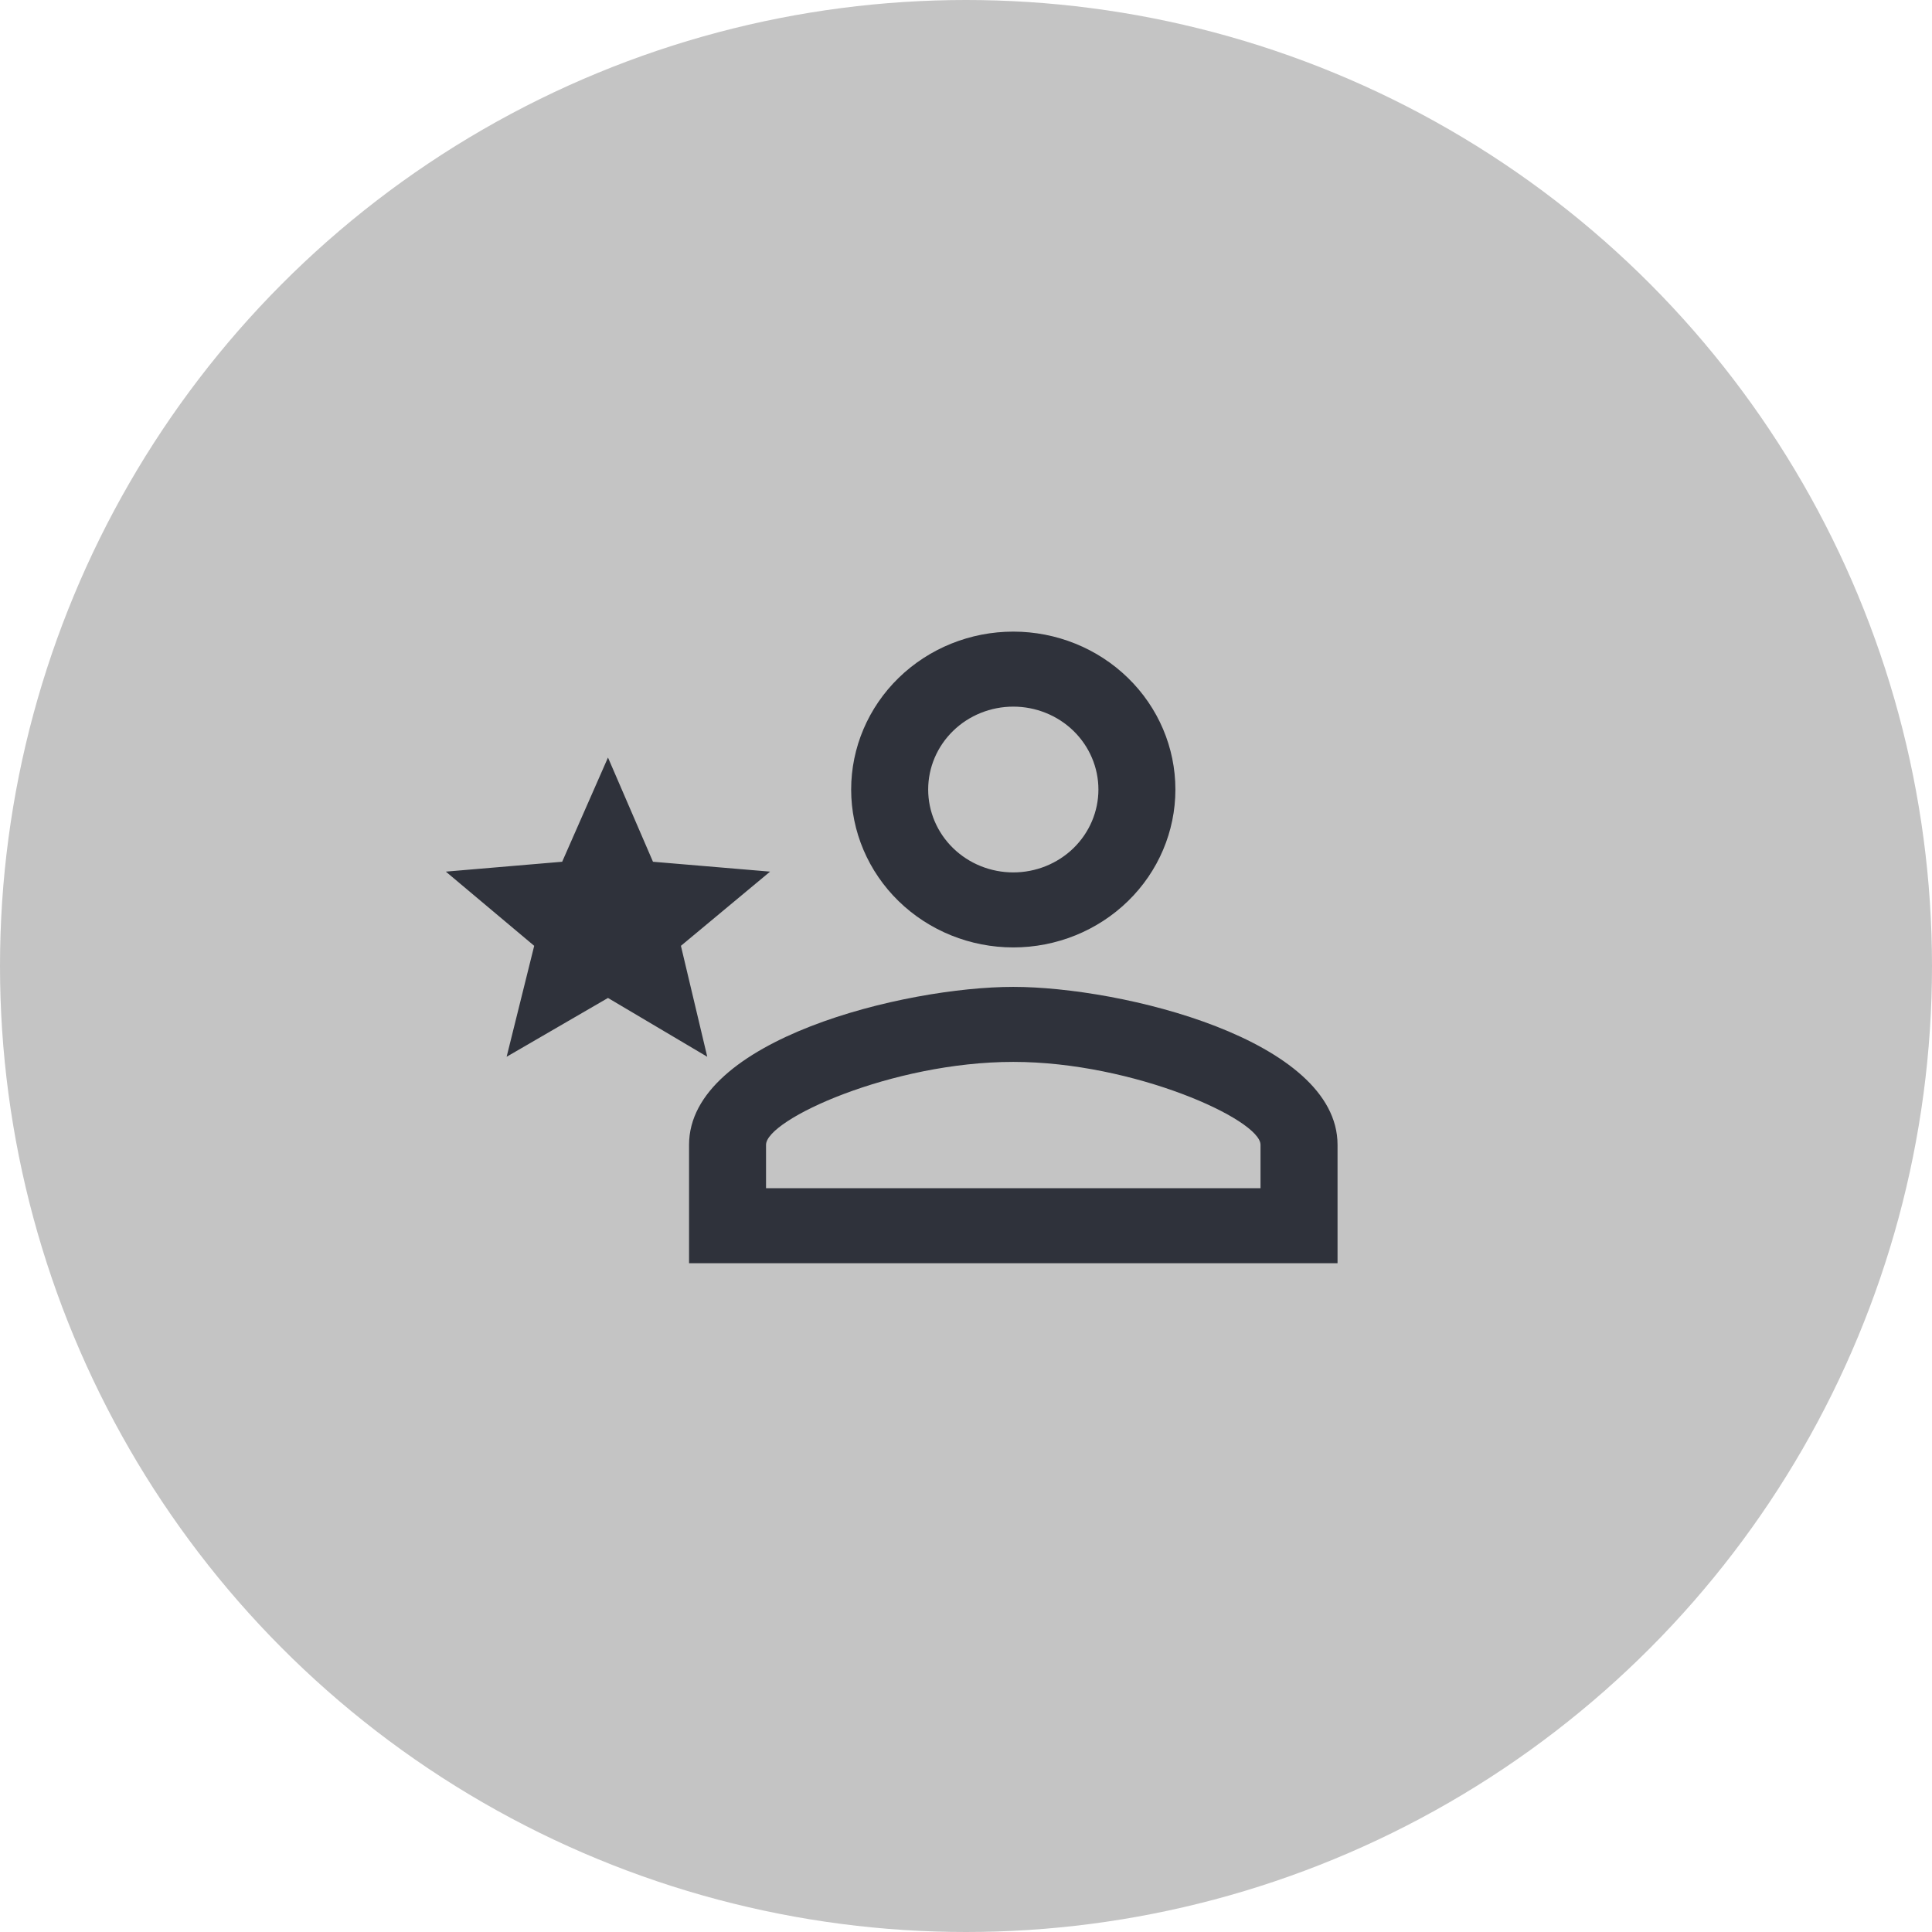
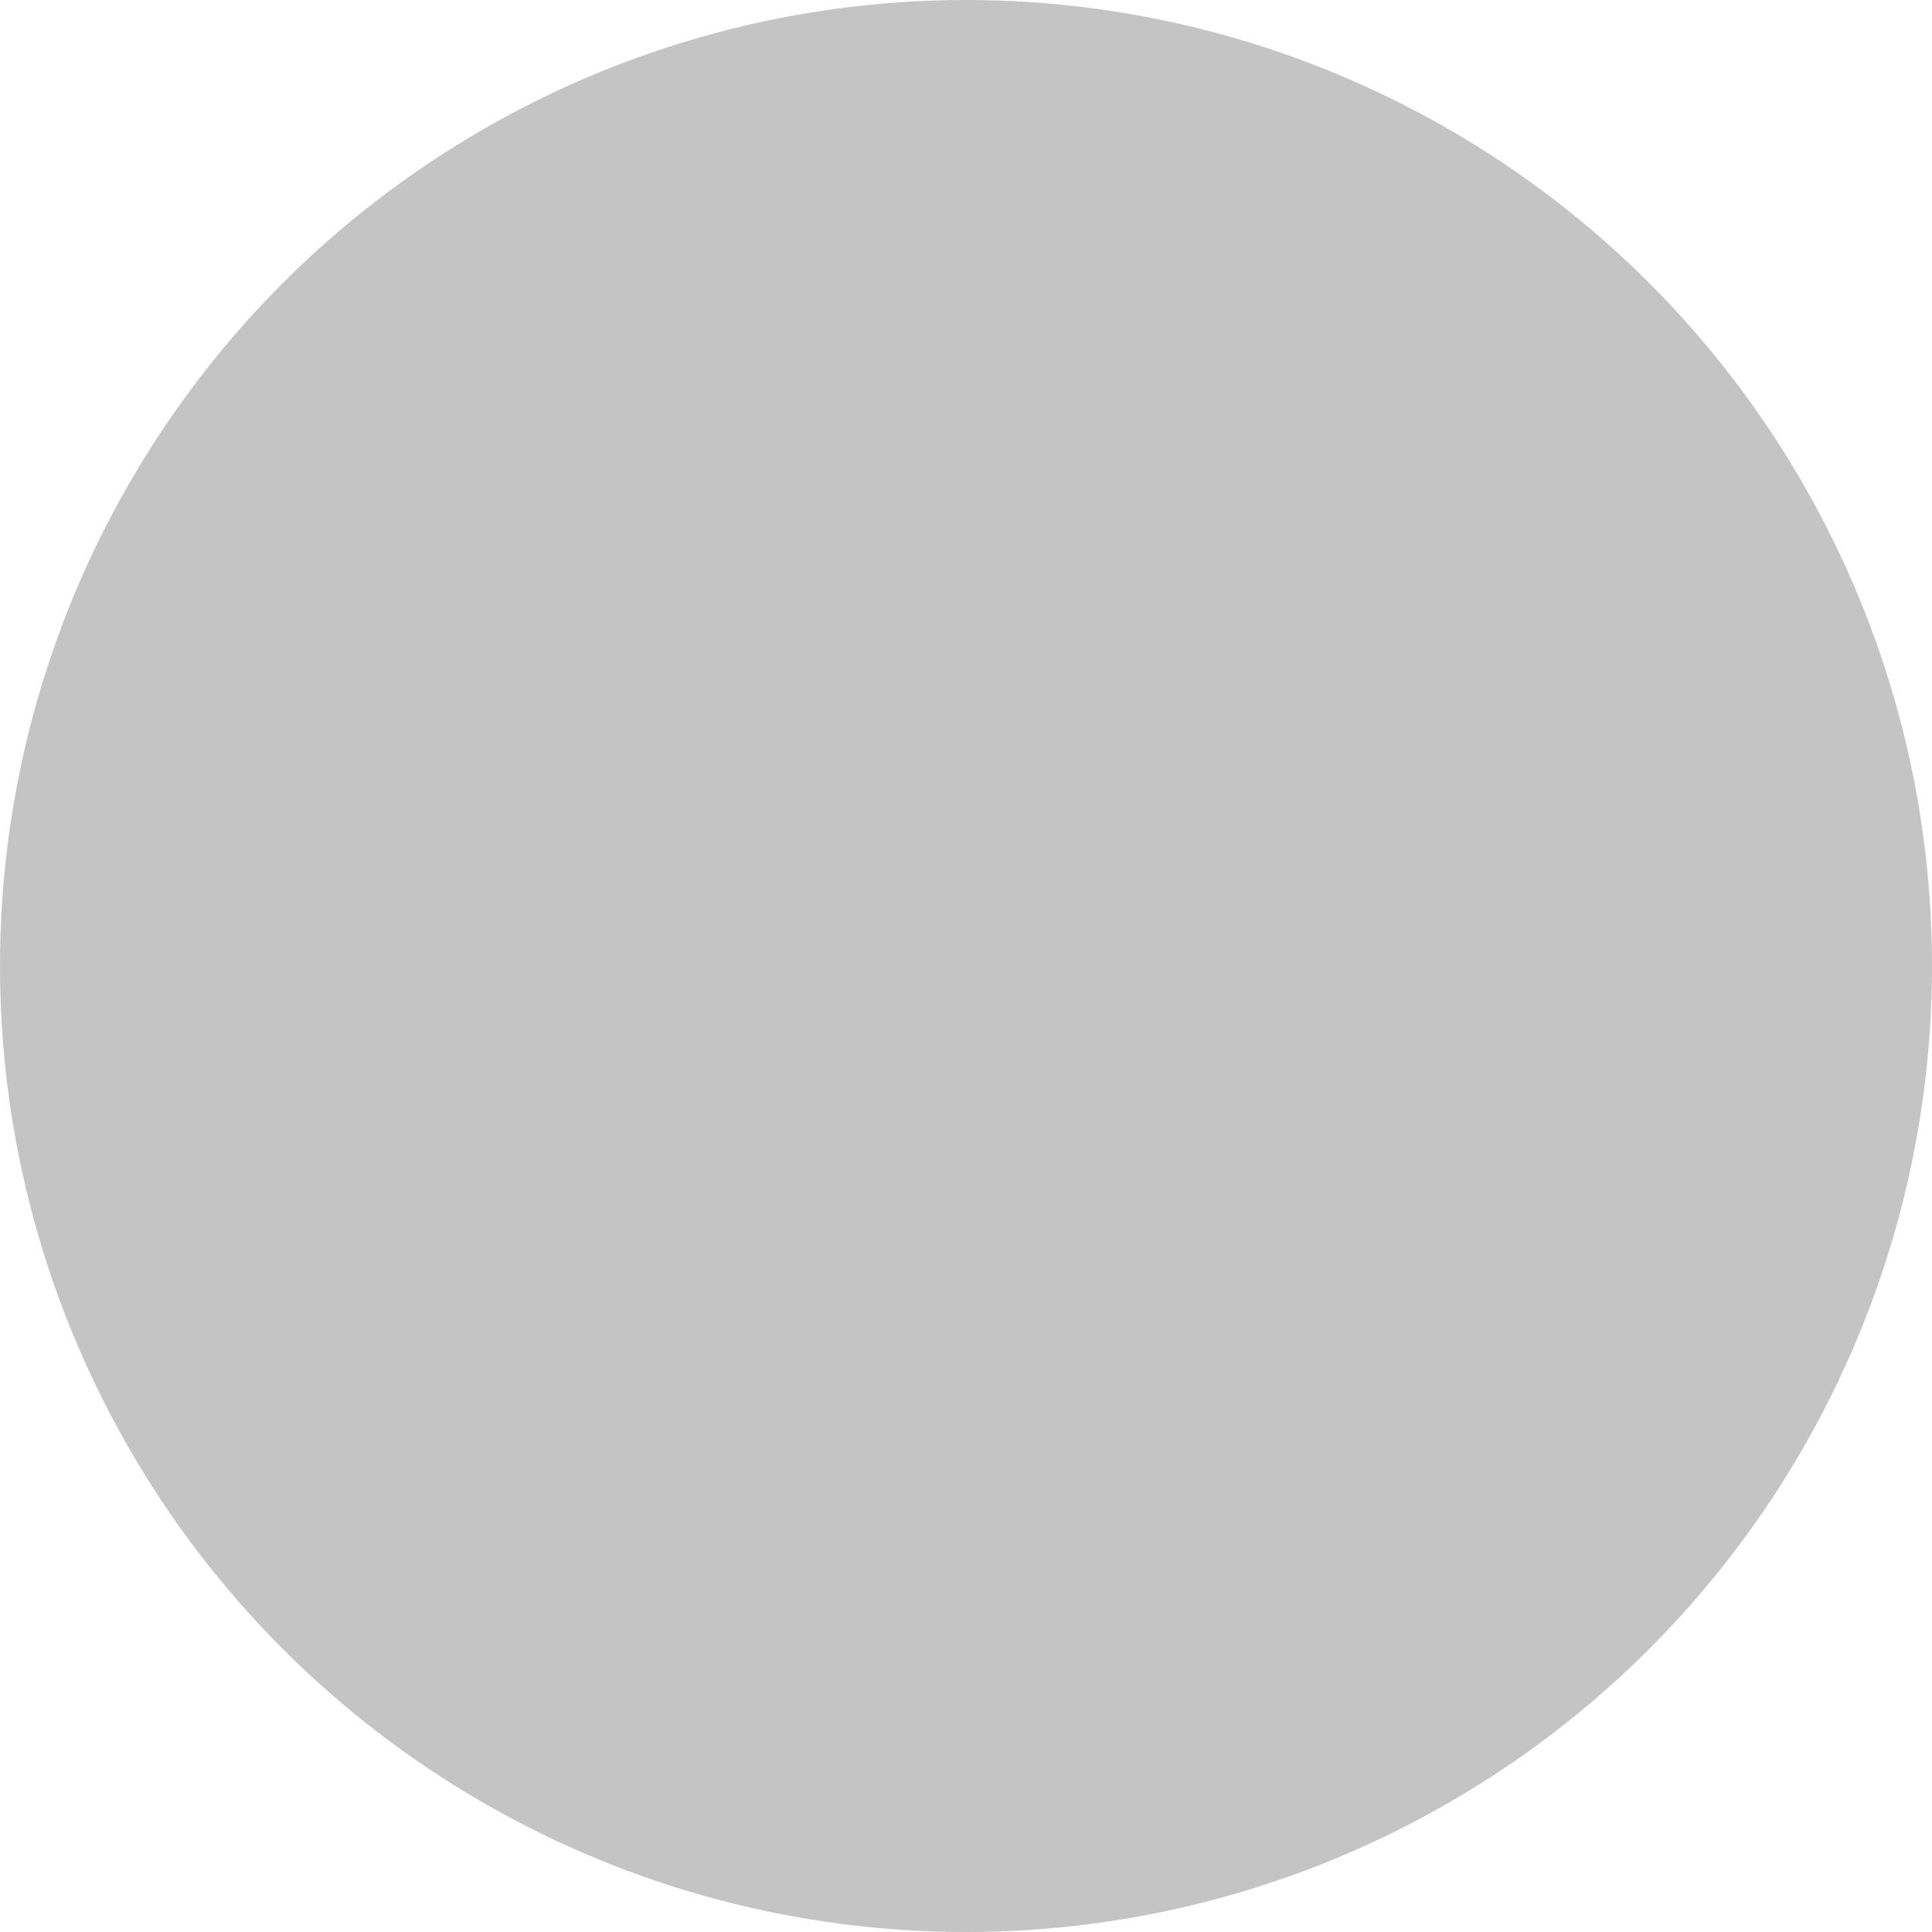
<svg xmlns="http://www.w3.org/2000/svg" width="52" height="52" viewBox="0 0 52 52" fill="none">
  <circle cx="26" cy="26" r="26" transform="rotate(180 26 26)" fill="#C4C4C4" />
-   <path d="M27.273 17C28.43 17 29.54 17.448 30.358 18.245C31.177 19.042 31.636 20.123 31.636 21.25C31.636 22.377 31.177 23.458 30.358 24.255C29.54 25.052 28.43 25.5 27.273 25.5C26.115 25.5 25.006 25.052 24.187 24.255C23.369 23.458 22.909 22.377 22.909 21.25C22.909 20.123 23.369 19.042 24.187 18.245C25.006 17.448 26.115 17 27.273 17ZM27.273 19.019C26.665 19.019 26.082 19.254 25.653 19.672C25.223 20.091 24.982 20.658 24.982 21.25C24.982 21.842 25.223 22.409 25.653 22.828C26.082 23.246 26.665 23.481 27.273 23.481C27.88 23.481 28.463 23.246 28.893 22.828C29.322 22.409 29.564 21.842 29.564 21.25C29.564 20.658 29.322 20.091 28.893 19.672C28.463 19.254 27.88 19.019 27.273 19.019ZM27.273 26.562C30.186 26.562 36 27.976 36 30.812V34H18.546V30.812C18.546 27.976 24.36 26.562 27.273 26.562ZM27.273 28.581C24 28.581 20.618 30.133 20.618 30.812V31.981H33.927V30.812C33.927 30.133 30.513 28.581 27.273 28.581ZM16.364 26.86L13.636 28.443L14.378 25.457L12 23.46L15.131 23.194L16.364 20.389L17.575 23.194L20.727 23.46L18.327 25.457L19.036 28.443L16.364 26.86Z" fill="#2F323B" />
</svg>